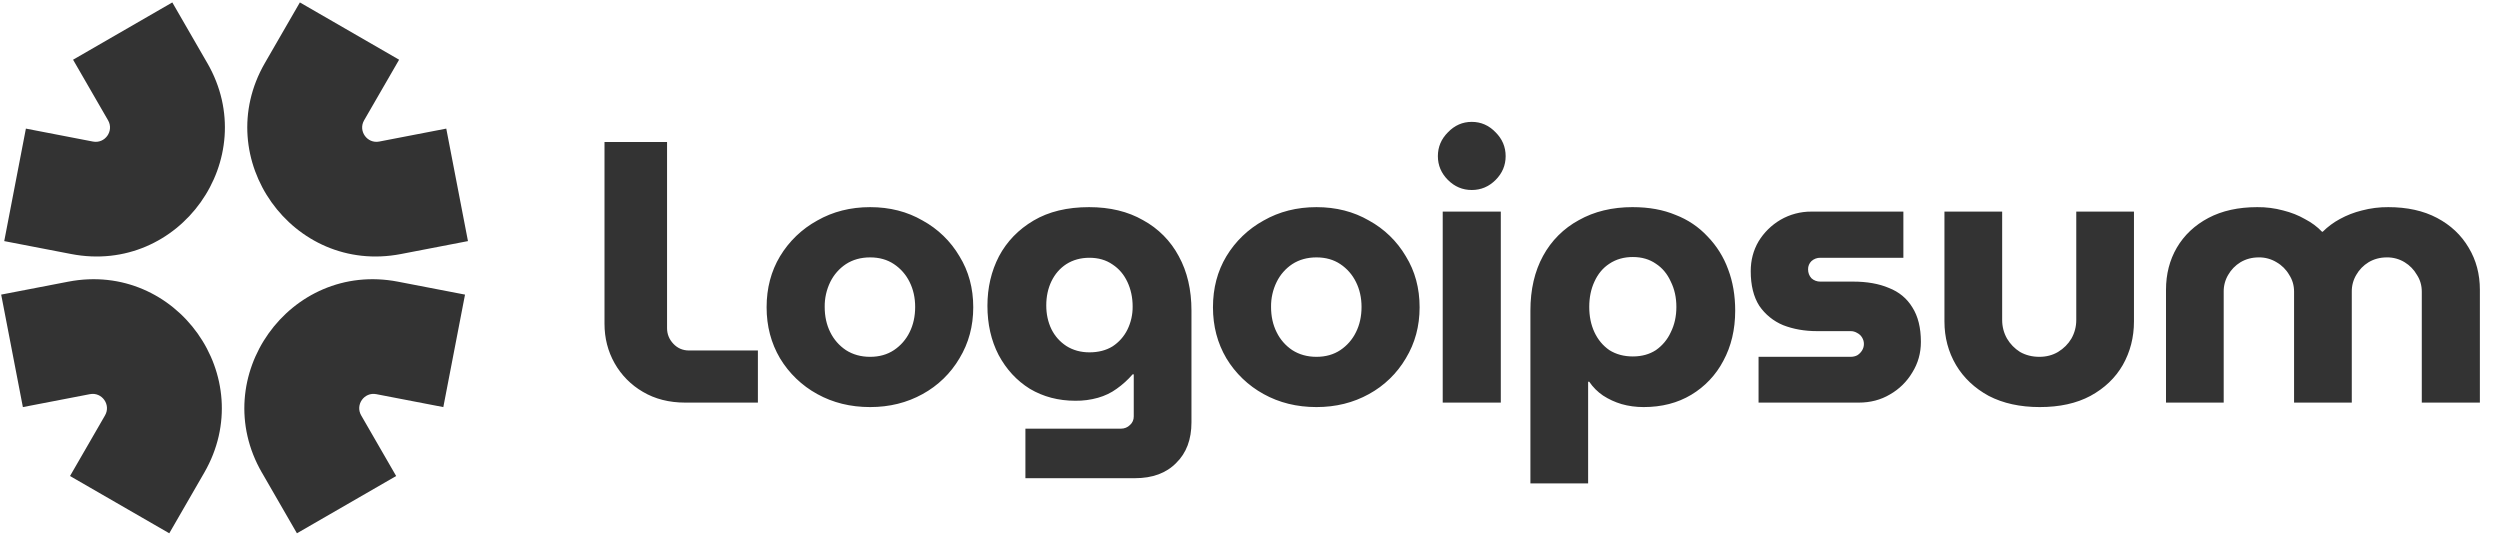
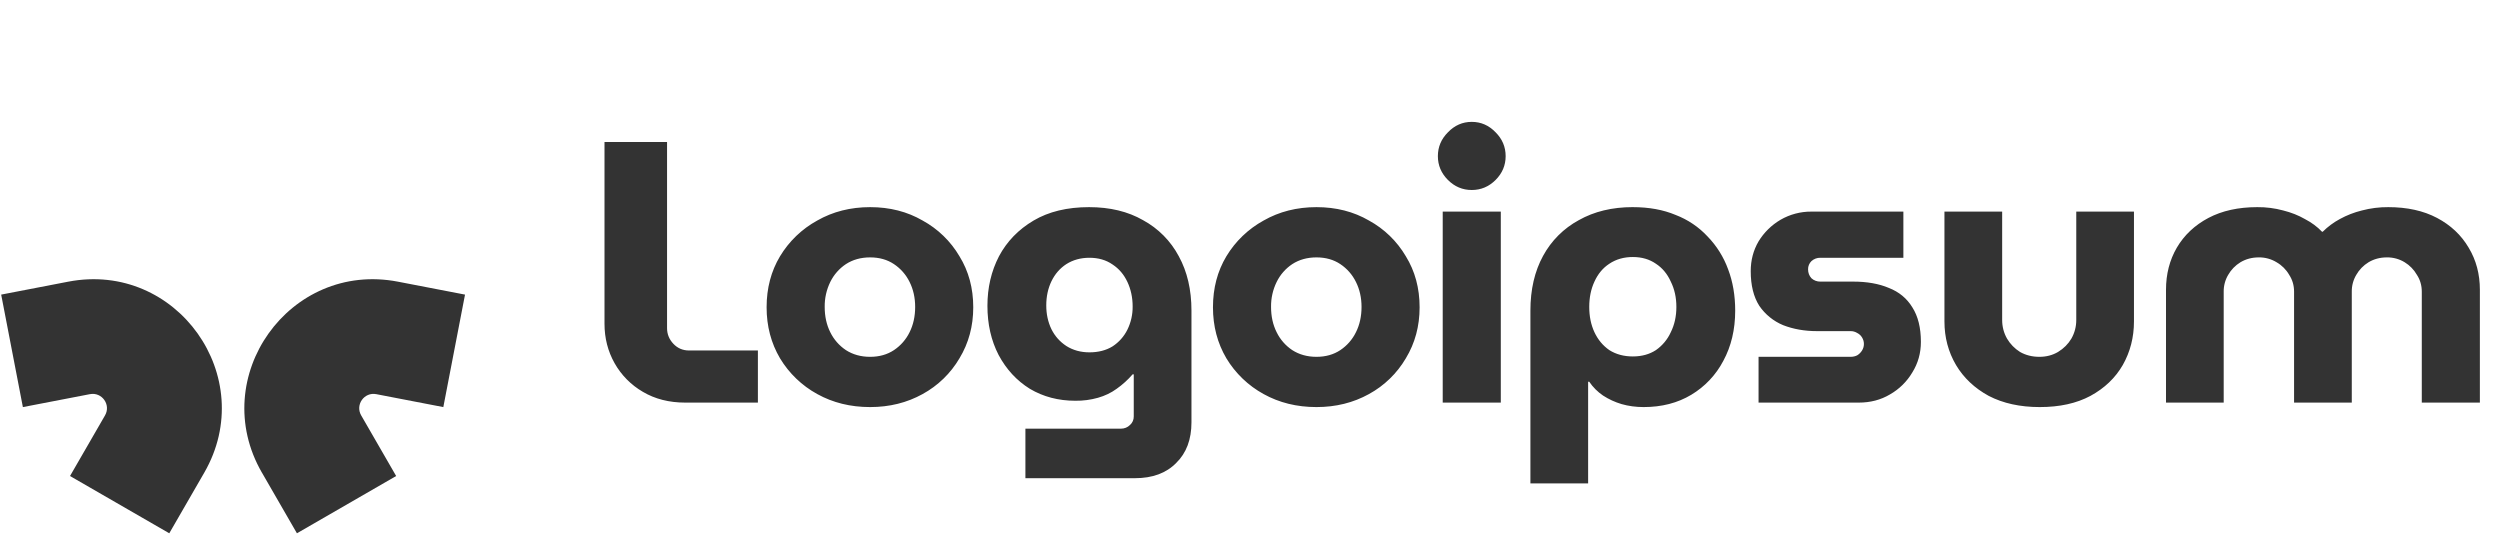
<svg xmlns="http://www.w3.org/2000/svg" width="140" height="30" viewBox="0 0 140 30" fill="none">
  <g clip-path="url(#clip0_11_96)">
-     <path fill-rule="evenodd" clip-rule="evenodd" d="M14.833 3.53L16.793 0.136L22.35 3.344L20.39 6.738C20.046 7.333 20.561 8.057 21.236 7.927L24.991 7.202L26.206 13.502L22.451 14.226C16.378 15.398 11.741 8.887 14.833 3.53Z" fill="#333333" />
    <path fill-rule="evenodd" clip-rule="evenodd" d="M11.438 26.47L9.479 29.864L3.921 26.657L5.881 23.262C6.225 22.667 5.71 21.943 5.035 22.073L1.281 22.797L0.066 16.498L3.82 15.774C9.894 14.602 14.53 21.113 11.438 26.47Z" fill="#333333" />
-     <path fill-rule="evenodd" clip-rule="evenodd" d="M11.608 3.53L9.649 0.136L4.092 3.344L6.052 6.738C6.395 7.333 5.881 8.057 5.205 7.927L1.45 7.202L0.237 13.502L3.991 14.226C10.065 15.398 14.702 8.887 11.609 3.53H11.608Z" fill="#333333" />
    <path fill-rule="evenodd" clip-rule="evenodd" d="M14.67 26.47L16.628 29.864L22.185 26.657L20.226 23.262C19.882 22.667 20.396 21.943 21.072 22.073L24.826 22.797L26.041 16.498L22.286 15.774C16.213 14.602 11.577 21.113 14.668 26.47H14.67Z" fill="#333333" />
    <path d="M121.296 22.546V16.229C121.296 15.353 121.497 14.567 121.9 13.873C122.317 13.164 122.908 12.608 123.672 12.204C124.437 11.801 125.348 11.6 126.404 11.6C126.897 11.595 127.388 11.658 127.863 11.787C128.309 11.899 128.711 12.058 129.073 12.266C129.448 12.461 129.767 12.697 130.032 12.976H130.074C130.357 12.694 130.68 12.455 131.032 12.266C131.42 12.053 131.834 11.892 132.263 11.787C132.746 11.659 133.244 11.596 133.744 11.6C134.8 11.6 135.71 11.8 136.475 12.204C137.239 12.608 137.83 13.163 138.247 13.873C138.665 14.567 138.873 15.352 138.873 16.229V22.546H135.62V16.333C135.62 15.986 135.53 15.673 135.349 15.395C135.183 15.104 134.947 14.86 134.661 14.686C134.36 14.502 134.012 14.408 133.66 14.414C133.284 14.414 132.944 14.505 132.639 14.686C132.353 14.86 132.116 15.104 131.95 15.395C131.782 15.678 131.695 16.003 131.7 16.333V22.546H128.468V16.333C128.468 15.986 128.378 15.673 128.197 15.395C128.028 15.1 127.783 14.855 127.488 14.686C127.187 14.502 126.84 14.408 126.487 14.414C126.112 14.414 125.771 14.505 125.466 14.686C125.18 14.86 124.943 15.104 124.777 15.395C124.609 15.678 124.523 16.003 124.527 16.333V22.546H121.296ZM114.227 22.796C113.129 22.796 112.176 22.588 111.371 22.171C110.578 21.739 109.967 21.163 109.536 20.44C109.104 19.704 108.889 18.89 108.889 18V11.85H112.121V17.917C112.121 18.293 112.211 18.64 112.392 18.96C112.572 19.265 112.816 19.516 113.122 19.71C113.441 19.891 113.803 19.982 114.206 19.982C114.595 19.982 114.942 19.891 115.249 19.71C115.568 19.516 115.819 19.265 115.999 18.96C116.18 18.64 116.271 18.293 116.271 17.917V11.85H119.502V18C119.502 18.89 119.293 19.704 118.876 20.44C118.459 21.163 117.855 21.74 117.063 22.171C116.284 22.588 115.339 22.796 114.227 22.796ZM98.479 22.546V19.982H103.629C103.768 19.982 103.893 19.954 104.004 19.898C104.115 19.829 104.206 19.738 104.275 19.627C104.343 19.518 104.379 19.391 104.379 19.262C104.379 19.133 104.343 19.007 104.275 18.898C104.21 18.79 104.116 18.703 104.004 18.647C103.892 18.577 103.762 18.541 103.629 18.543H101.752C101.057 18.543 100.424 18.431 99.855 18.209C99.314 17.985 98.85 17.608 98.52 17.125C98.201 16.625 98.041 15.978 98.041 15.186C98.041 14.574 98.186 14.018 98.479 13.518C98.782 13.019 99.205 12.604 99.709 12.308C100.234 12.003 100.832 11.845 101.44 11.85H106.589V14.435H101.94C101.755 14.431 101.576 14.499 101.44 14.623C101.379 14.683 101.331 14.754 101.298 14.833C101.266 14.912 101.25 14.996 101.252 15.082C101.252 15.277 101.315 15.443 101.44 15.582C101.576 15.706 101.755 15.774 101.94 15.77H103.775C104.553 15.77 105.22 15.888 105.776 16.124C106.346 16.347 106.784 16.708 107.09 17.209C107.41 17.709 107.57 18.355 107.57 19.147C107.57 19.773 107.41 20.343 107.09 20.857C106.787 21.369 106.356 21.793 105.839 22.087C105.324 22.394 104.741 22.546 104.088 22.546H98.479ZM91.437 11.6C92.341 11.6 93.14 11.745 93.835 12.037C94.517 12.298 95.131 12.711 95.628 13.247C96.135 13.771 96.526 14.396 96.775 15.082C97.039 15.777 97.171 16.548 97.171 17.396C97.171 18.452 96.949 19.391 96.504 20.211C96.093 20.996 95.472 21.653 94.711 22.108C93.946 22.567 93.057 22.796 92.042 22.796C91.611 22.796 91.201 22.741 90.811 22.63C90.443 22.521 90.092 22.36 89.769 22.15C89.466 21.944 89.204 21.682 88.998 21.378H88.935V27.071H85.703V17.395C85.703 16.214 85.94 15.192 86.412 14.33C86.871 13.482 87.566 12.787 88.414 12.328C89.276 11.842 90.284 11.599 91.437 11.599V11.6ZM91.437 14.393C90.937 14.393 90.499 14.518 90.124 14.769C89.762 15.005 89.484 15.339 89.289 15.77C89.095 16.186 88.998 16.66 88.998 17.187C88.998 17.716 89.095 18.188 89.289 18.605C89.484 19.022 89.762 19.356 90.124 19.607C90.499 19.843 90.937 19.961 91.437 19.961C91.938 19.961 92.369 19.842 92.73 19.607C93.093 19.354 93.382 19.008 93.564 18.605C93.772 18.188 93.877 17.716 93.877 17.187C93.877 16.66 93.772 16.187 93.564 15.77C93.37 15.339 93.092 15.005 92.73 14.769C92.369 14.518 91.938 14.393 91.437 14.393ZM80.792 22.546V11.85H84.045V22.546H80.792ZM82.418 10.64C81.904 10.64 81.46 10.453 81.084 10.078C80.709 9.702 80.521 9.257 80.521 8.743C80.521 8.229 80.709 7.784 81.084 7.409C81.46 7.019 81.904 6.825 82.418 6.825C82.933 6.825 83.378 7.019 83.753 7.409C84.129 7.784 84.316 8.229 84.316 8.743C84.316 9.257 84.129 9.702 83.753 10.078C83.378 10.453 82.933 10.64 82.418 10.64ZM73.723 22.796C72.625 22.796 71.638 22.553 70.762 22.067C69.902 21.595 69.183 20.905 68.677 20.065C68.177 19.217 67.926 18.265 67.926 17.208C67.926 16.138 68.177 15.186 68.677 14.352C69.183 13.512 69.902 12.822 70.762 12.35C71.638 11.85 72.625 11.6 73.723 11.6C74.821 11.6 75.801 11.85 76.663 12.35C77.519 12.818 78.233 13.51 78.727 14.352C79.241 15.186 79.498 16.138 79.498 17.208C79.498 18.265 79.241 19.217 78.727 20.065C78.233 20.907 77.519 21.599 76.663 22.067C75.787 22.553 74.807 22.796 73.723 22.796ZM73.723 19.982C74.237 19.982 74.682 19.856 75.057 19.607C75.433 19.356 75.735 19.011 75.933 18.605C76.142 18.188 76.246 17.716 76.246 17.187C76.246 16.673 76.142 16.208 75.933 15.79C75.735 15.385 75.433 15.04 75.057 14.79C74.682 14.539 74.237 14.414 73.723 14.414C73.208 14.414 72.756 14.539 72.368 14.79C71.992 15.04 71.69 15.385 71.492 15.791C71.279 16.226 71.172 16.704 71.179 17.188C71.179 17.716 71.283 18.188 71.492 18.605C71.69 19.011 71.992 19.356 72.368 19.607C72.756 19.856 73.208 19.982 73.723 19.982ZM57.423 26.779V24.006H62.76C62.969 24.006 63.143 23.936 63.282 23.797C63.35 23.738 63.403 23.664 63.439 23.581C63.475 23.498 63.492 23.408 63.49 23.317V20.961H63.428C63.163 21.268 62.862 21.541 62.531 21.774C62.225 21.997 61.877 22.164 61.488 22.275C61.075 22.392 60.647 22.448 60.217 22.442C59.271 22.442 58.423 22.219 57.673 21.774C56.936 21.316 56.352 20.683 55.921 19.877C55.505 19.071 55.296 18.154 55.296 17.125C55.296 16.11 55.511 15.186 55.943 14.352C56.387 13.518 57.034 12.851 57.882 12.35C58.729 11.85 59.765 11.6 60.988 11.6C62.156 11.6 63.164 11.843 64.012 12.33C64.863 12.792 65.559 13.495 66.013 14.351C66.486 15.213 66.722 16.229 66.722 17.396V23.651C66.722 24.61 66.438 25.368 65.868 25.924C65.312 26.494 64.54 26.779 63.553 26.779L57.423 26.779ZM61.009 19.731C61.509 19.731 61.94 19.62 62.302 19.398C62.659 19.166 62.947 18.842 63.135 18.46C63.333 18.058 63.433 17.614 63.428 17.166C63.428 16.666 63.331 16.208 63.136 15.791C62.941 15.374 62.663 15.047 62.301 14.81C61.94 14.56 61.509 14.435 61.008 14.435C60.522 14.435 60.091 14.553 59.716 14.79C59.355 15.026 59.077 15.346 58.882 15.748C58.688 16.152 58.591 16.603 58.591 17.104C58.591 17.591 58.687 18.035 58.882 18.439C59.077 18.828 59.355 19.14 59.717 19.377C60.091 19.613 60.522 19.731 61.009 19.731ZM48.727 22.796C47.629 22.796 46.642 22.553 45.766 22.067C44.906 21.596 44.187 20.905 43.681 20.065C43.181 19.217 42.93 18.265 42.93 17.208C42.93 16.138 43.181 15.186 43.681 14.352C44.187 13.512 44.906 12.821 45.766 12.35C46.642 11.85 47.629 11.6 48.727 11.6C49.825 11.6 50.805 11.85 51.667 12.35C52.523 12.818 53.237 13.51 53.731 14.352C54.245 15.186 54.502 16.138 54.502 17.208C54.502 18.265 54.245 19.217 53.731 20.065C53.237 20.907 52.523 21.599 51.667 22.067C50.791 22.553 49.811 22.796 48.727 22.796ZM48.727 19.982C49.241 19.982 49.685 19.856 50.061 19.607C50.437 19.356 50.739 19.011 50.937 18.605C51.145 18.188 51.249 17.716 51.249 17.187C51.249 16.673 51.145 16.208 50.937 15.79C50.739 15.385 50.437 15.04 50.061 14.79C49.686 14.539 49.241 14.414 48.727 14.414C48.212 14.414 47.76 14.539 47.372 14.79C46.996 15.04 46.694 15.385 46.495 15.791C46.283 16.226 46.176 16.704 46.183 17.188C46.183 17.716 46.287 18.188 46.495 18.605C46.694 19.011 46.996 19.356 47.372 19.607C47.76 19.856 48.212 19.982 48.727 19.982ZM38.377 22.546C37.473 22.546 36.68 22.345 36 21.942C35.337 21.558 34.79 21.003 34.415 20.336C34.04 19.669 33.852 18.932 33.852 18.126V7.951H37.355V18.376C37.355 18.71 37.473 19.002 37.709 19.252C37.945 19.502 38.237 19.627 38.585 19.627H42.442V22.546H38.377Z" fill="#333333" />
  </g>
  <defs>
    <clipPath id="clip0_11_96">
      <rect width="138.983" height="29.729" fill="white" transform="translate(0.065 0.136)" />
    </clipPath>
  </defs>
</svg>